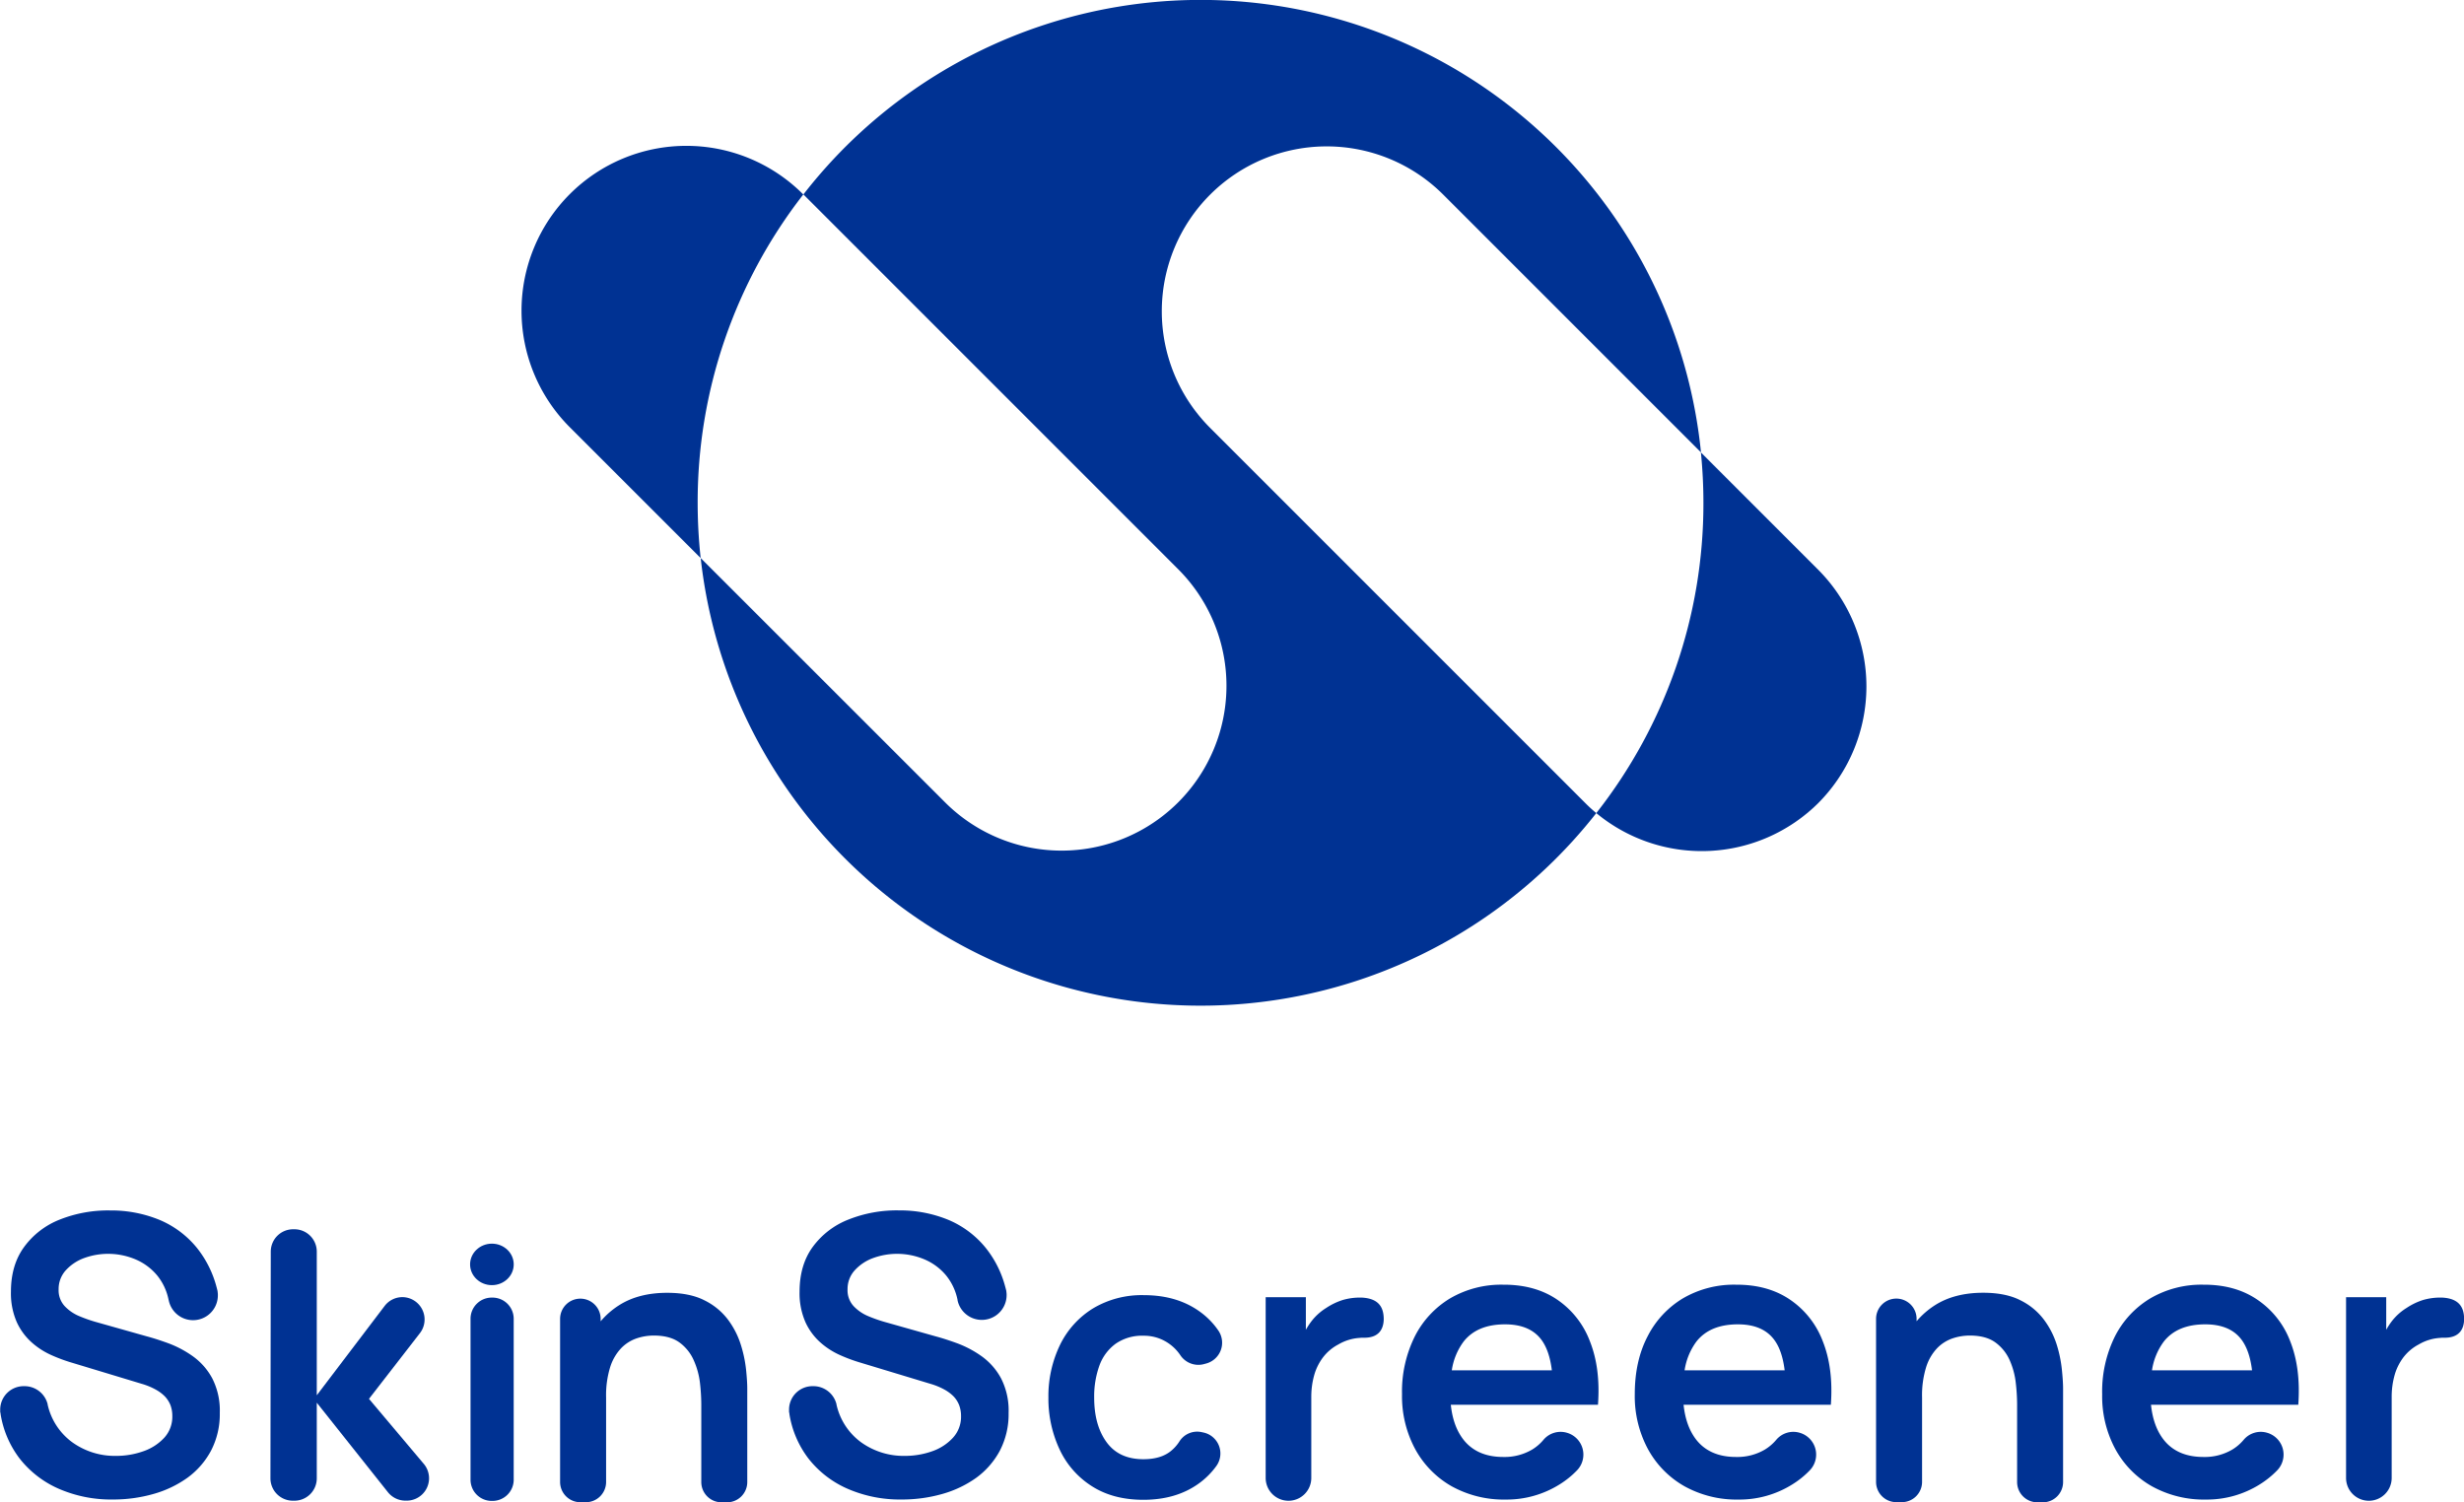
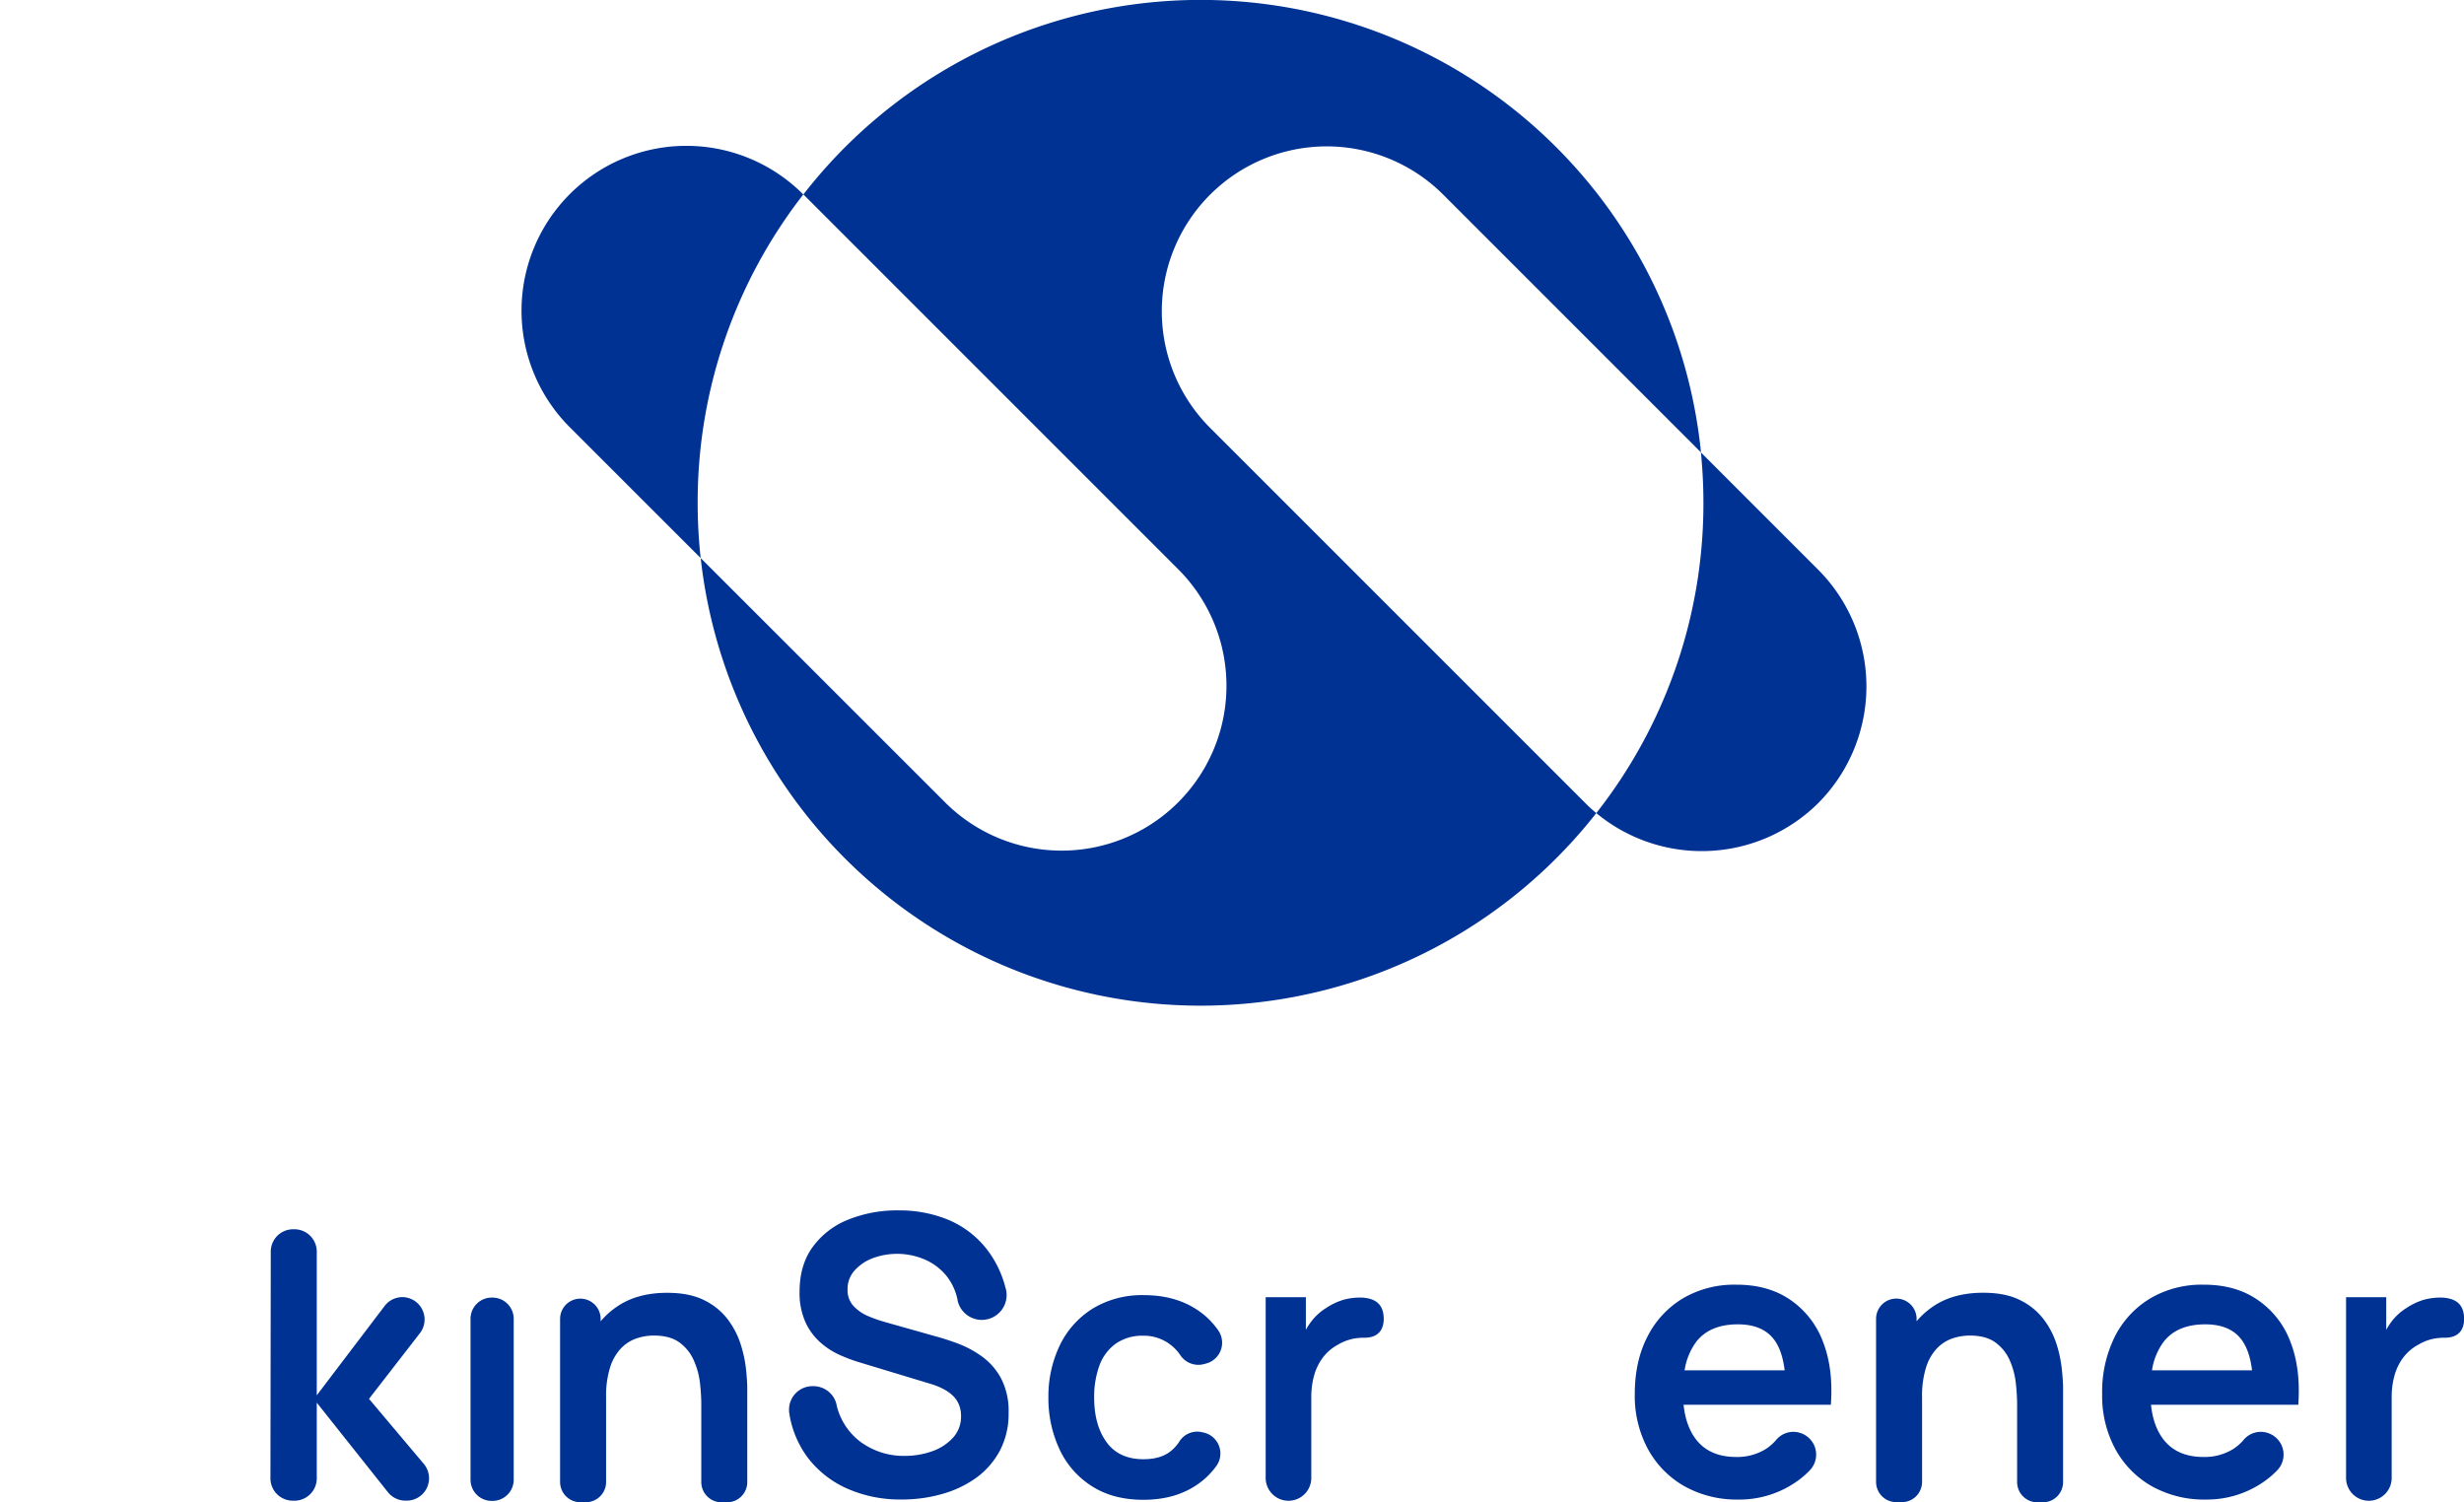
<svg xmlns="http://www.w3.org/2000/svg" id="Layer_1" data-name="Layer 1" viewBox="0 0 822.09 501.2">
  <defs>
    <style>.cls-1{fill:#003293;}</style>
  </defs>
  <path class="cls-1" d="M633.85,527.05a48.58,48.58,0,0,0,3.69,3.37,167.79,167.79,0,0,1-298.81-85.09L420,526.57a55,55,0,1,0,77.78-77.78L373,324a167.78,167.78,0,0,1,299.47,86.07l-86-86A55,55,0,0,0,508.7,401.9Z" transform="translate(-104.95 -259.13)" />
  <path class="cls-1" d="M337.72,426.9a169.9,169.9,0,0,0,1,18.43l-43.92-43.91a55,55,0,0,1,77.78-77.78l.38.38A167,167,0,0,0,337.72,426.9Z" transform="translate(-104.95 -259.13)" />
  <path class="cls-1" d="M711.62,527.05a55.15,55.15,0,0,1-74.08,3.37A167.09,167.09,0,0,0,673.28,426.9c0-5.67-.29-11.29-.84-16.81l39.18,39.18A55.16,55.16,0,0,1,711.62,527.05Z" transform="translate(-104.95 -259.13)" />
  <path class="cls-1" d="M477.19,707.46a15.41,15.41,0,0,1,9.29-2.66,14.4,14.4,0,0,1,8.86,2.9,14.73,14.73,0,0,1,3.34,3.48,7.24,7.24,0,0,0,7.83,3.12l.89-.24a7.18,7.18,0,0,0,4.12-10.87,25.44,25.44,0,0,0-6.21-6.39q-7.63-5.53-18.65-5.54a31.65,31.65,0,0,0-17,4.4,29.44,29.44,0,0,0-11,12.1,39.28,39.28,0,0,0-3.92,17.64,40,40,0,0,0,3.8,17.48,29,29,0,0,0,10.81,12.19q7.06,4.47,17.07,4.47,10.83,0,18.32-5.31a25.62,25.62,0,0,0,6.1-6.06,7.15,7.15,0,0,0-4.34-11.07l-.7-.15a7,7,0,0,0-7.4,3.2,13.42,13.42,0,0,1-2.91,3.21q-3.33,2.64-9.07,2.64-8.14,0-12.28-5.69t-4.13-14.91a30.41,30.41,0,0,1,1.73-10.6A15.55,15.55,0,0,1,477.19,707.46Z" transform="translate(-104.95 -259.13)" />
-   <path class="cls-1" d="M178.28,730.52a26.3,26.3,0,0,1-2.94,12.66,26.69,26.69,0,0,1-7.91,9.05,36.31,36.31,0,0,1-11.41,5.4,48.76,48.76,0,0,1-13.39,1.81,43.7,43.7,0,0,1-18-3.55,33.72,33.72,0,0,1-13.14-10.13A33,33,0,0,1,105.16,731c0-.26-.09-.54-.14-.82a.26.26,0,0,1,0-.11c0-.28,0-.54,0-.81a7.83,7.83,0,0,1,8-7.63,7.94,7.94,0,0,1,7.82,6s0,.07,0,.11a21.28,21.28,0,0,0,8.28,12.65,24.29,24.29,0,0,0,14.48,4.5,27.06,27.06,0,0,0,9.16-1.54,17,17,0,0,0,7-4.52,10.38,10.38,0,0,0,2.68-7.26,10.21,10.21,0,0,0-.61-3.59,9.15,9.15,0,0,0-1.87-2.93,13.11,13.11,0,0,0-3.16-2.34,22.55,22.55,0,0,0-4.45-1.83l-23.47-7.1a54.23,54.23,0,0,1-6.55-2.41,25.47,25.47,0,0,1-6.61-4.17,20.44,20.44,0,0,1-5.12-6.82,23.88,23.88,0,0,1-2-10.28c0-6,1.5-11,4.46-15A26.89,26.89,0,0,1,125,666a43.57,43.57,0,0,1,16.76-3,42.3,42.3,0,0,1,16.66,3.25,32.07,32.07,0,0,1,12.24,9.25,35.21,35.21,0,0,1,6.5,12.92q.21.76.39,1.53a.47.47,0,0,1,0,.16,6.34,6.34,0,0,1,.09,1.16A8.28,8.28,0,0,1,161.25,693a.78.78,0,0,1-.05-.14,18.64,18.64,0,0,0-3.84-8.21,19,19,0,0,0-7-5.24,23.45,23.45,0,0,0-17.24-.56,15.45,15.45,0,0,0-6.25,4.15,9.26,9.26,0,0,0-2.36,6.31,7.78,7.78,0,0,0,2,5.59,14.1,14.1,0,0,0,5,3.41,48.66,48.66,0,0,0,6.09,2.09L153.9,705c2.25.6,4.75,1.41,7.53,2.43a35.4,35.4,0,0,1,8,4.32,21.61,21.61,0,0,1,6.34,7.28A23.54,23.54,0,0,1,178.28,730.52Z" transform="translate(-104.95 -259.13)" />
  <path class="cls-1" d="M441.46,730.52a26.41,26.41,0,0,1-2.93,12.66,26.8,26.8,0,0,1-7.91,9.05,36.37,36.37,0,0,1-11.42,5.4,48.76,48.76,0,0,1-13.39,1.81,43.65,43.65,0,0,1-18-3.55,33.65,33.65,0,0,1-13.14-10.13A33,33,0,0,1,368.34,731c0-.26-.09-.54-.13-.82a.18.18,0,0,1,0-.11c0-.28,0-.54,0-.81a7.82,7.82,0,0,1,8-7.63,7.93,7.93,0,0,1,7.82,6,.81.81,0,0,1,0,.11,21.31,21.31,0,0,0,8.27,12.65,24.31,24.31,0,0,0,14.48,4.5,27.11,27.11,0,0,0,9.17-1.54,16.91,16.91,0,0,0,6.95-4.52,10.34,10.34,0,0,0,2.69-7.26,10.21,10.21,0,0,0-.62-3.59,9,9,0,0,0-1.86-2.93,13.31,13.31,0,0,0-3.16-2.34,22.91,22.91,0,0,0-4.46-1.83L392,713.77a53,53,0,0,1-6.55-2.41,25.52,25.52,0,0,1-6.62-4.17,20.42,20.42,0,0,1-5.11-6.82,23.88,23.88,0,0,1-2-10.28c0-6,1.5-11,4.45-15a26.86,26.86,0,0,1,12-9.11,43.5,43.5,0,0,1,16.76-3,42.37,42.37,0,0,1,16.66,3.25,32,32,0,0,1,12.23,9.25,34.9,34.9,0,0,1,6.5,12.92c.14.51.28,1,.39,1.53a.47.47,0,0,1,0,.16,6.34,6.34,0,0,1,.09,1.16A8.28,8.28,0,0,1,424.43,693s0-.09,0-.14a18.77,18.77,0,0,0-3.85-8.21,19,19,0,0,0-7-5.24,23.42,23.42,0,0,0-17.23-.56,15.38,15.38,0,0,0-6.25,4.15,9.22,9.22,0,0,0-2.37,6.31,7.78,7.78,0,0,0,2,5.59,14.23,14.23,0,0,0,5,3.41,48.11,48.11,0,0,0,6.09,2.09L417.09,705c2.25.6,4.75,1.41,7.52,2.43a35.25,35.25,0,0,1,8,4.32,21.71,21.71,0,0,1,6.34,7.28A23.54,23.54,0,0,1,441.46,730.52Z" transform="translate(-104.95 -259.13)" />
  <path class="cls-1" d="M269.14,759.91h0a7.07,7.07,0,0,0,7.2-6.92V699a7.07,7.07,0,0,0-7.2-6.92h0a7.06,7.06,0,0,0-7.2,6.92v54A7.06,7.06,0,0,0,269.14,759.91Z" transform="translate(-104.95 -259.13)" />
-   <ellipse class="cls-1" cx="164.12" cy="421.87" rx="7.28" ry="6.92" />
  <path class="cls-1" d="M239.18,691.92h0a7.45,7.45,0,0,0-5.94,3l-22.6,29.75V676.74a7.46,7.46,0,0,0-7.46-7.46h-.43a7.45,7.45,0,0,0-7.46,7.45l-.11,75.64a7.47,7.47,0,0,0,7.46,7.47h.54a7.46,7.46,0,0,0,7.46-7.46V727.14L234.37,757a7.48,7.48,0,0,0,5.85,2.82h.42a7.46,7.46,0,0,0,5.7-12.27l-18.28-21.69,17-21.93A7.46,7.46,0,0,0,239.18,691.92Z" transform="translate(-104.95 -259.13)" />
  <path class="cls-1" d="M352.08,707.69a27.91,27.91,0,0,0-4.28-8.3A21.89,21.89,0,0,0,340,693q-4.9-2.52-12.46-2.52-9.56,0-16.09,4.18a26.76,26.76,0,0,0-6.1,5.33v-.8a6.77,6.77,0,0,0-6.77-6.76h0a6.76,6.76,0,0,0-6.76,6.76v54.4a6.76,6.76,0,0,0,6.76,6.76h1.83a6.76,6.76,0,0,0,6.76-6.76V725.43a31.81,31.81,0,0,1,1.38-10.22,16.27,16.27,0,0,1,3.68-6.29,13,13,0,0,1,5.13-3.24,17.9,17.9,0,0,1,5.72-.94c3.6,0,6.47.77,8.58,2.32a14.63,14.63,0,0,1,4.78,6,25.63,25.63,0,0,1,2.05,7.51,64.69,64.69,0,0,1,.44,7.11v25.94a6.76,6.76,0,0,0,6.76,6.76h1.82a6.76,6.76,0,0,0,6.76-6.76V722.41c0-1.64-.14-3.76-.41-6.38A42.71,42.71,0,0,0,352.08,707.69Z" transform="translate(-104.95 -259.13)" />
  <path class="cls-1" d="M791.13,707.69a27.91,27.91,0,0,0-4.28-8.3,21.84,21.84,0,0,0-7.8-6.41c-3.26-1.68-7.42-2.52-12.45-2.52q-9.55,0-16.1,4.18a27.19,27.19,0,0,0-6.1,5.33v-.8a6.76,6.76,0,0,0-6.76-6.76h0a6.76,6.76,0,0,0-6.76,6.76v54.4a6.76,6.76,0,0,0,6.76,6.76h1.83a6.76,6.76,0,0,0,6.76-6.76V725.43a31.81,31.81,0,0,1,1.38-10.22,16.27,16.27,0,0,1,3.68-6.29,13,13,0,0,1,5.13-3.24,17.9,17.9,0,0,1,5.72-.94c3.6,0,6.47.77,8.58,2.32a14.63,14.63,0,0,1,4.78,6,25.63,25.63,0,0,1,2,7.51,64.69,64.69,0,0,1,.44,7.11v25.94a6.76,6.76,0,0,0,6.76,6.76h1.82a6.76,6.76,0,0,0,6.76-6.76V722.41c0-1.64-.14-3.76-.41-6.38A42.71,42.71,0,0,0,791.13,707.69Z" transform="translate(-104.95 -259.13)" />
-   <path class="cls-1" d="M624.43,692.71q-7.39-5-18-4.94a33.8,33.8,0,0,0-17.61,4.53A31.29,31.29,0,0,0,577,705a41.33,41.33,0,0,0-4.28,19.34,37.2,37.2,0,0,0,4.37,18.24A31.65,31.65,0,0,0,589.24,755a35.89,35.89,0,0,0,18.11,4.46,33.26,33.26,0,0,0,18-5.09,30.06,30.06,0,0,0,5.76-4.66,7.57,7.57,0,0,0-3.26-12.5h0a7.46,7.46,0,0,0-7.9,2.28,15.34,15.34,0,0,1-3.78,3.27,18.13,18.13,0,0,1-9.66,2.49q-8.67,0-13.2-5.66c-2.37-3-3.8-6.89-4.31-11.76H638.1q.89-12.2-2.7-21.19A29.27,29.27,0,0,0,624.43,692.71ZM607.1,701q8.24,0,12.08,5.09c1.81,2.41,3,5.84,3.53,10.25H589.33a21.23,21.23,0,0,1,3.94-9.59Q597.79,701,607.1,701Z" transform="translate(-104.95 -259.13)" />
  <path class="cls-1" d="M702.1,692.71q-7.38-5-18-4.94a33.75,33.75,0,0,0-17.61,4.53A31.29,31.29,0,0,0,654.66,705q-4.29,8.21-4.28,19.34a37.2,37.2,0,0,0,4.37,18.24A31.59,31.59,0,0,0,666.92,755,35.86,35.86,0,0,0,685,759.46a33.22,33.22,0,0,0,18-5.09,29.82,29.82,0,0,0,5.77-4.66,7.57,7.57,0,0,0-3.26-12.5h0a7.45,7.45,0,0,0-7.9,2.28,15.38,15.38,0,0,1-3.79,3.27,18.07,18.07,0,0,1-9.65,2.49q-8.68,0-13.21-5.66c-2.36-3-3.79-6.89-4.3-11.76h49.14q.88-12.2-2.7-21.19A29.23,29.23,0,0,0,702.1,692.71ZM684.78,701q8.24,0,12.07,5.09c1.82,2.41,3,5.84,3.53,10.25H667a21.45,21.45,0,0,1,3.94-9.59Q675.47,701,684.78,701Z" transform="translate(-104.95 -259.13)" />
  <path class="cls-1" d="M858,692.71q-7.38-5-17.95-4.94a33.75,33.75,0,0,0-17.61,4.53A31.31,31.31,0,0,0,810.59,705a41.32,41.32,0,0,0-4.27,19.34,37.09,37.09,0,0,0,4.37,18.24A31.59,31.59,0,0,0,822.86,755,35.84,35.84,0,0,0,841,759.46a33.22,33.22,0,0,0,17.95-5.09,30.44,30.44,0,0,0,5.77-4.66,7.57,7.57,0,0,0-3.26-12.5h0a7.45,7.45,0,0,0-7.9,2.28,15.38,15.38,0,0,1-3.79,3.27,18.07,18.07,0,0,1-9.65,2.49q-8.69,0-13.21-5.66c-2.37-3-3.79-6.89-4.3-11.76h49.14q.88-12.2-2.7-21.19A29.23,29.23,0,0,0,858,692.71ZM840.72,701q8.24,0,12.07,5.09c1.81,2.41,3,5.84,3.53,10.25H822.94a21.34,21.34,0,0,1,3.94-9.59Q831.41,701,840.72,701Z" transform="translate(-104.95 -259.13)" />
  <path class="cls-1" d="M553,692.86a21.88,21.88,0,0,0-5.57,2.67,18.41,18.41,0,0,0-5.06,4.62,24.87,24.87,0,0,0-1.73,2.67V691.94H527.23v60.31a7.61,7.61,0,0,0,7.61,7.61h0a7.61,7.61,0,0,0,7.61-7.61V725.34a26.85,26.85,0,0,1,.94-7.27,17.85,17.85,0,0,1,2.93-6,15.42,15.42,0,0,1,5.12-4.34,16,16,0,0,1,7.07-2.2,10.67,10.67,0,0,1,1.11-.07c5.44.21,6.92-2.93,7-6.12,0-3.71-1.38-6.94-7.25-7.26A20.59,20.59,0,0,0,553,692.86Z" transform="translate(-104.95 -259.13)" />
  <path class="cls-1" d="M913.44,692.86a21.65,21.65,0,0,0-5.56,2.67,18.45,18.45,0,0,0-5.07,4.62,24.79,24.79,0,0,0-1.72,2.67V691.94h-13.4v60.31a7.61,7.61,0,0,0,7.61,7.61h0a7.61,7.61,0,0,0,7.61-7.61V725.34a26.85,26.85,0,0,1,.94-7.27,18,18,0,0,1,2.93-6,15.52,15.52,0,0,1,5.12-4.34,16,16,0,0,1,7.08-2.2,10.32,10.32,0,0,1,1.1-.07c5.44.21,6.93-2.93,7-6.12,0-3.71-1.39-6.94-7.26-7.26A20.62,20.62,0,0,0,913.44,692.86Z" transform="translate(-104.95 -259.13)" />
</svg>